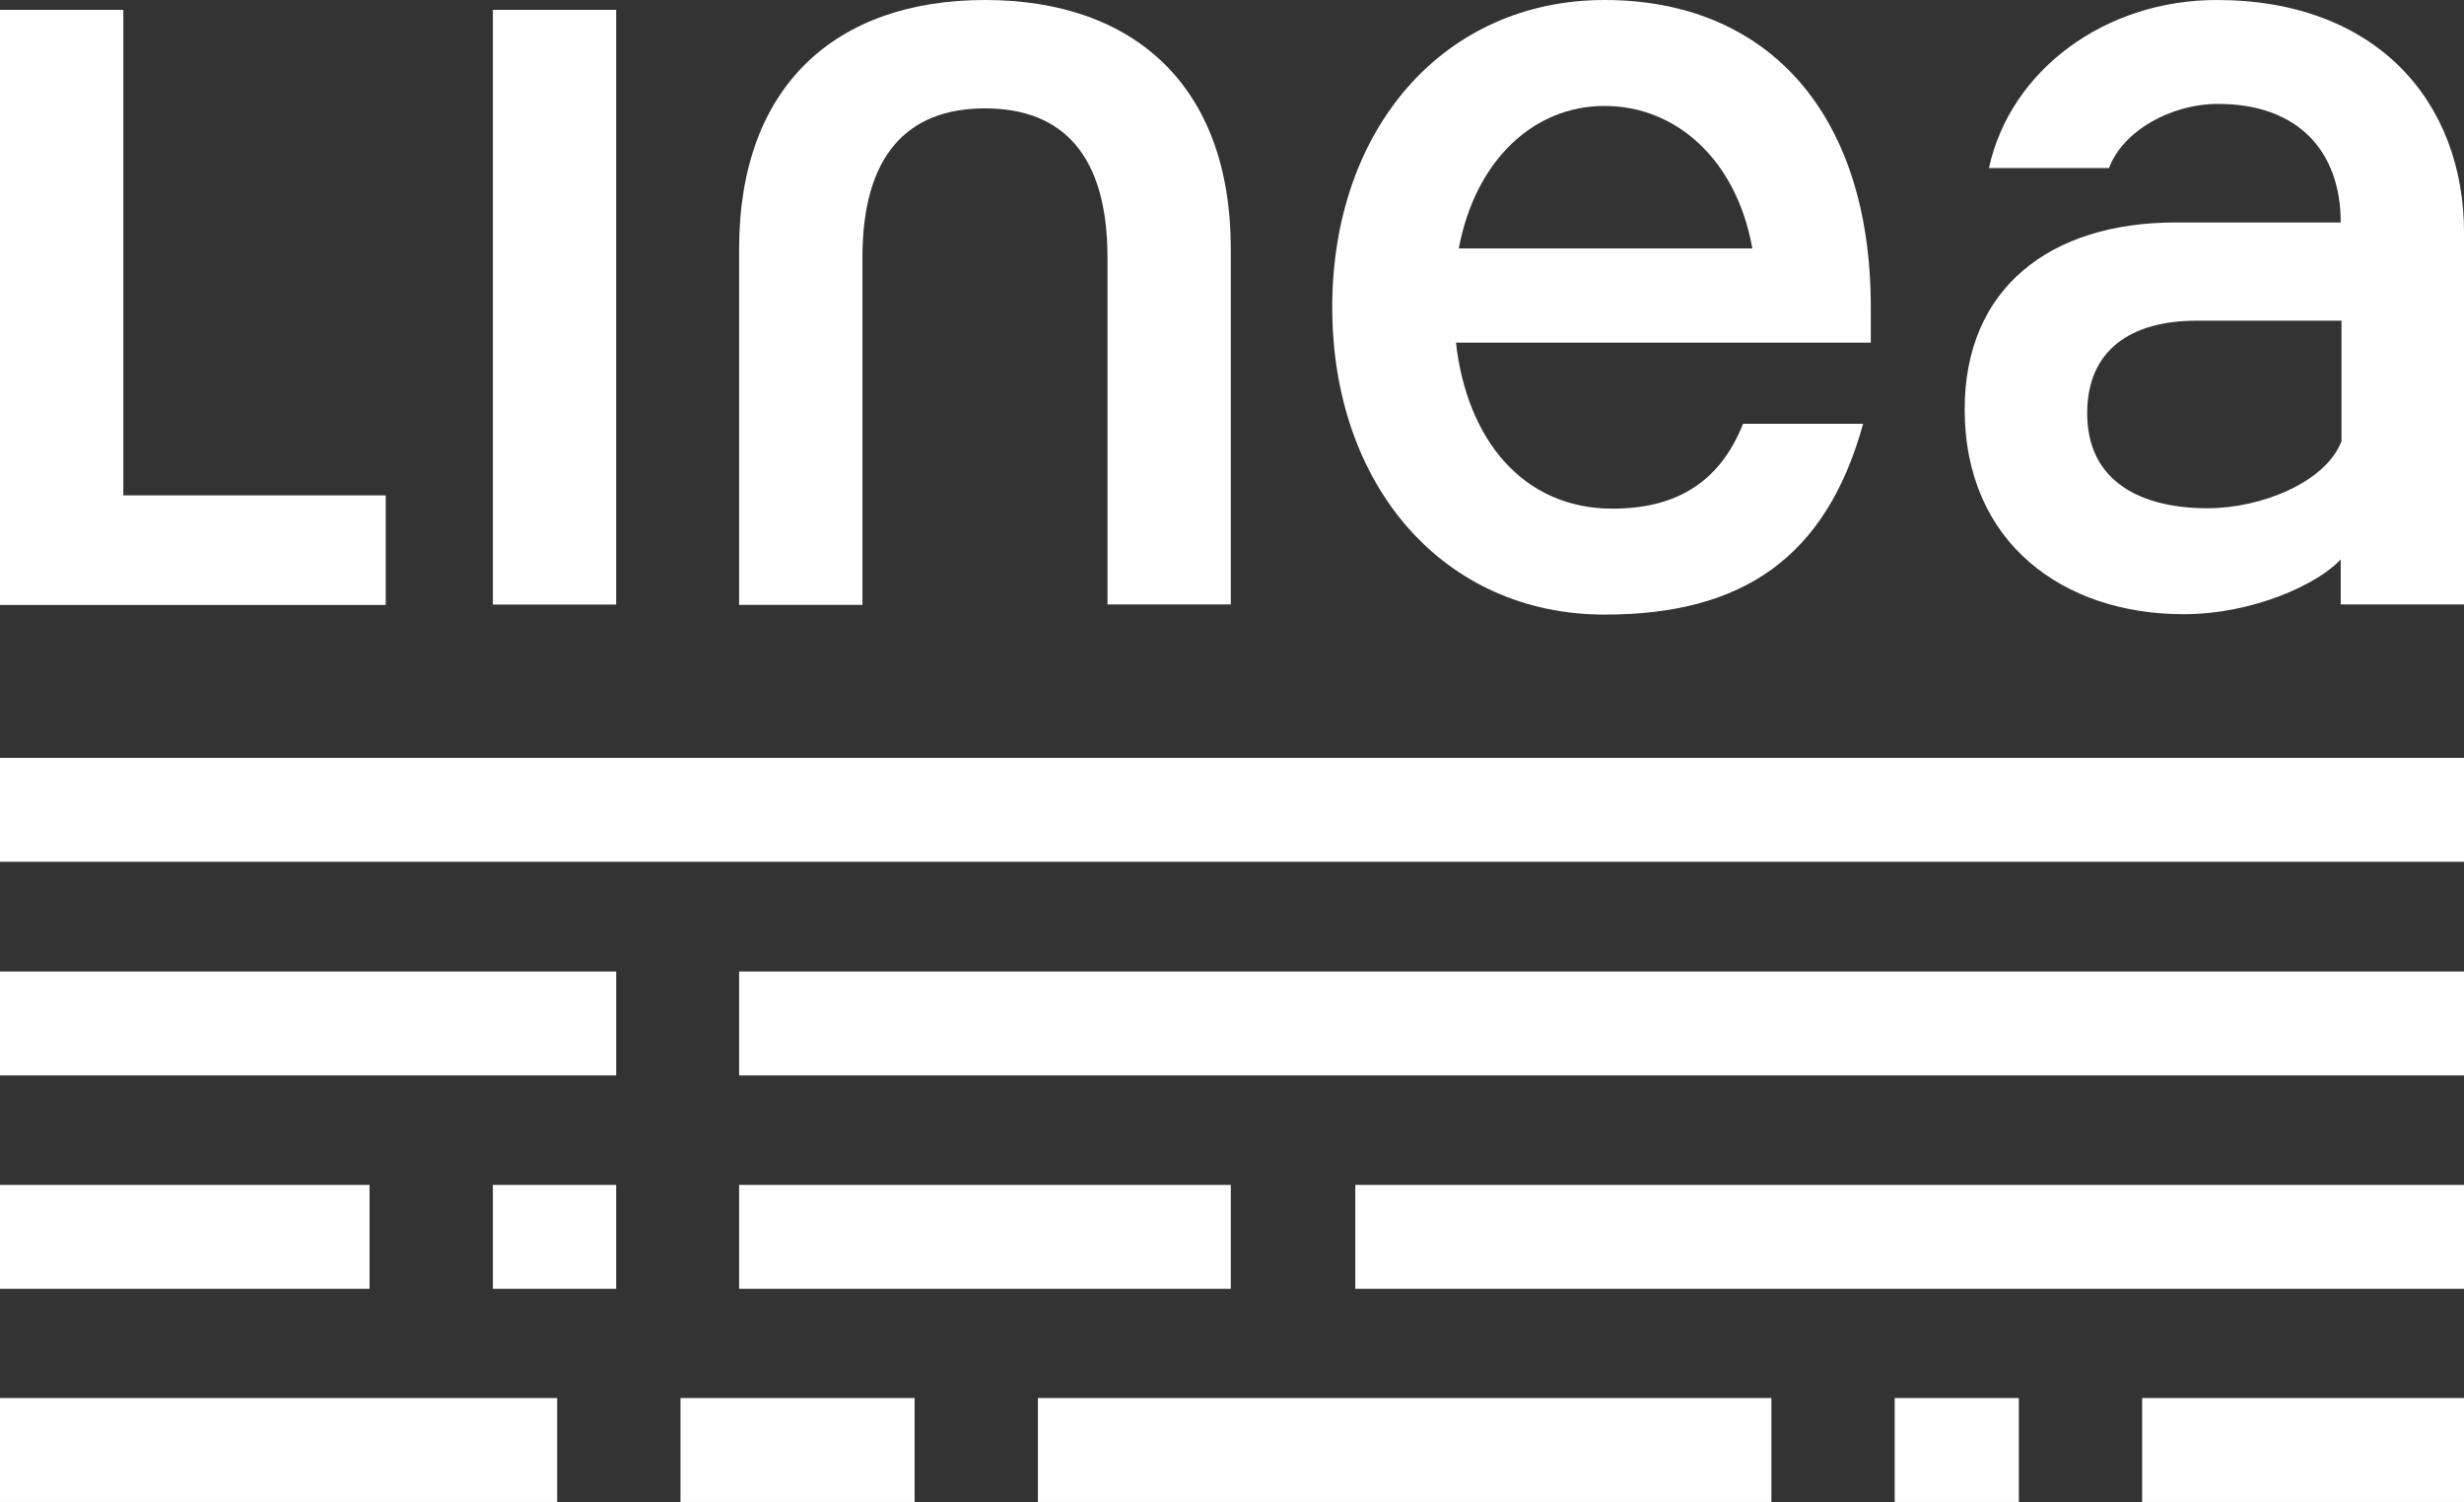
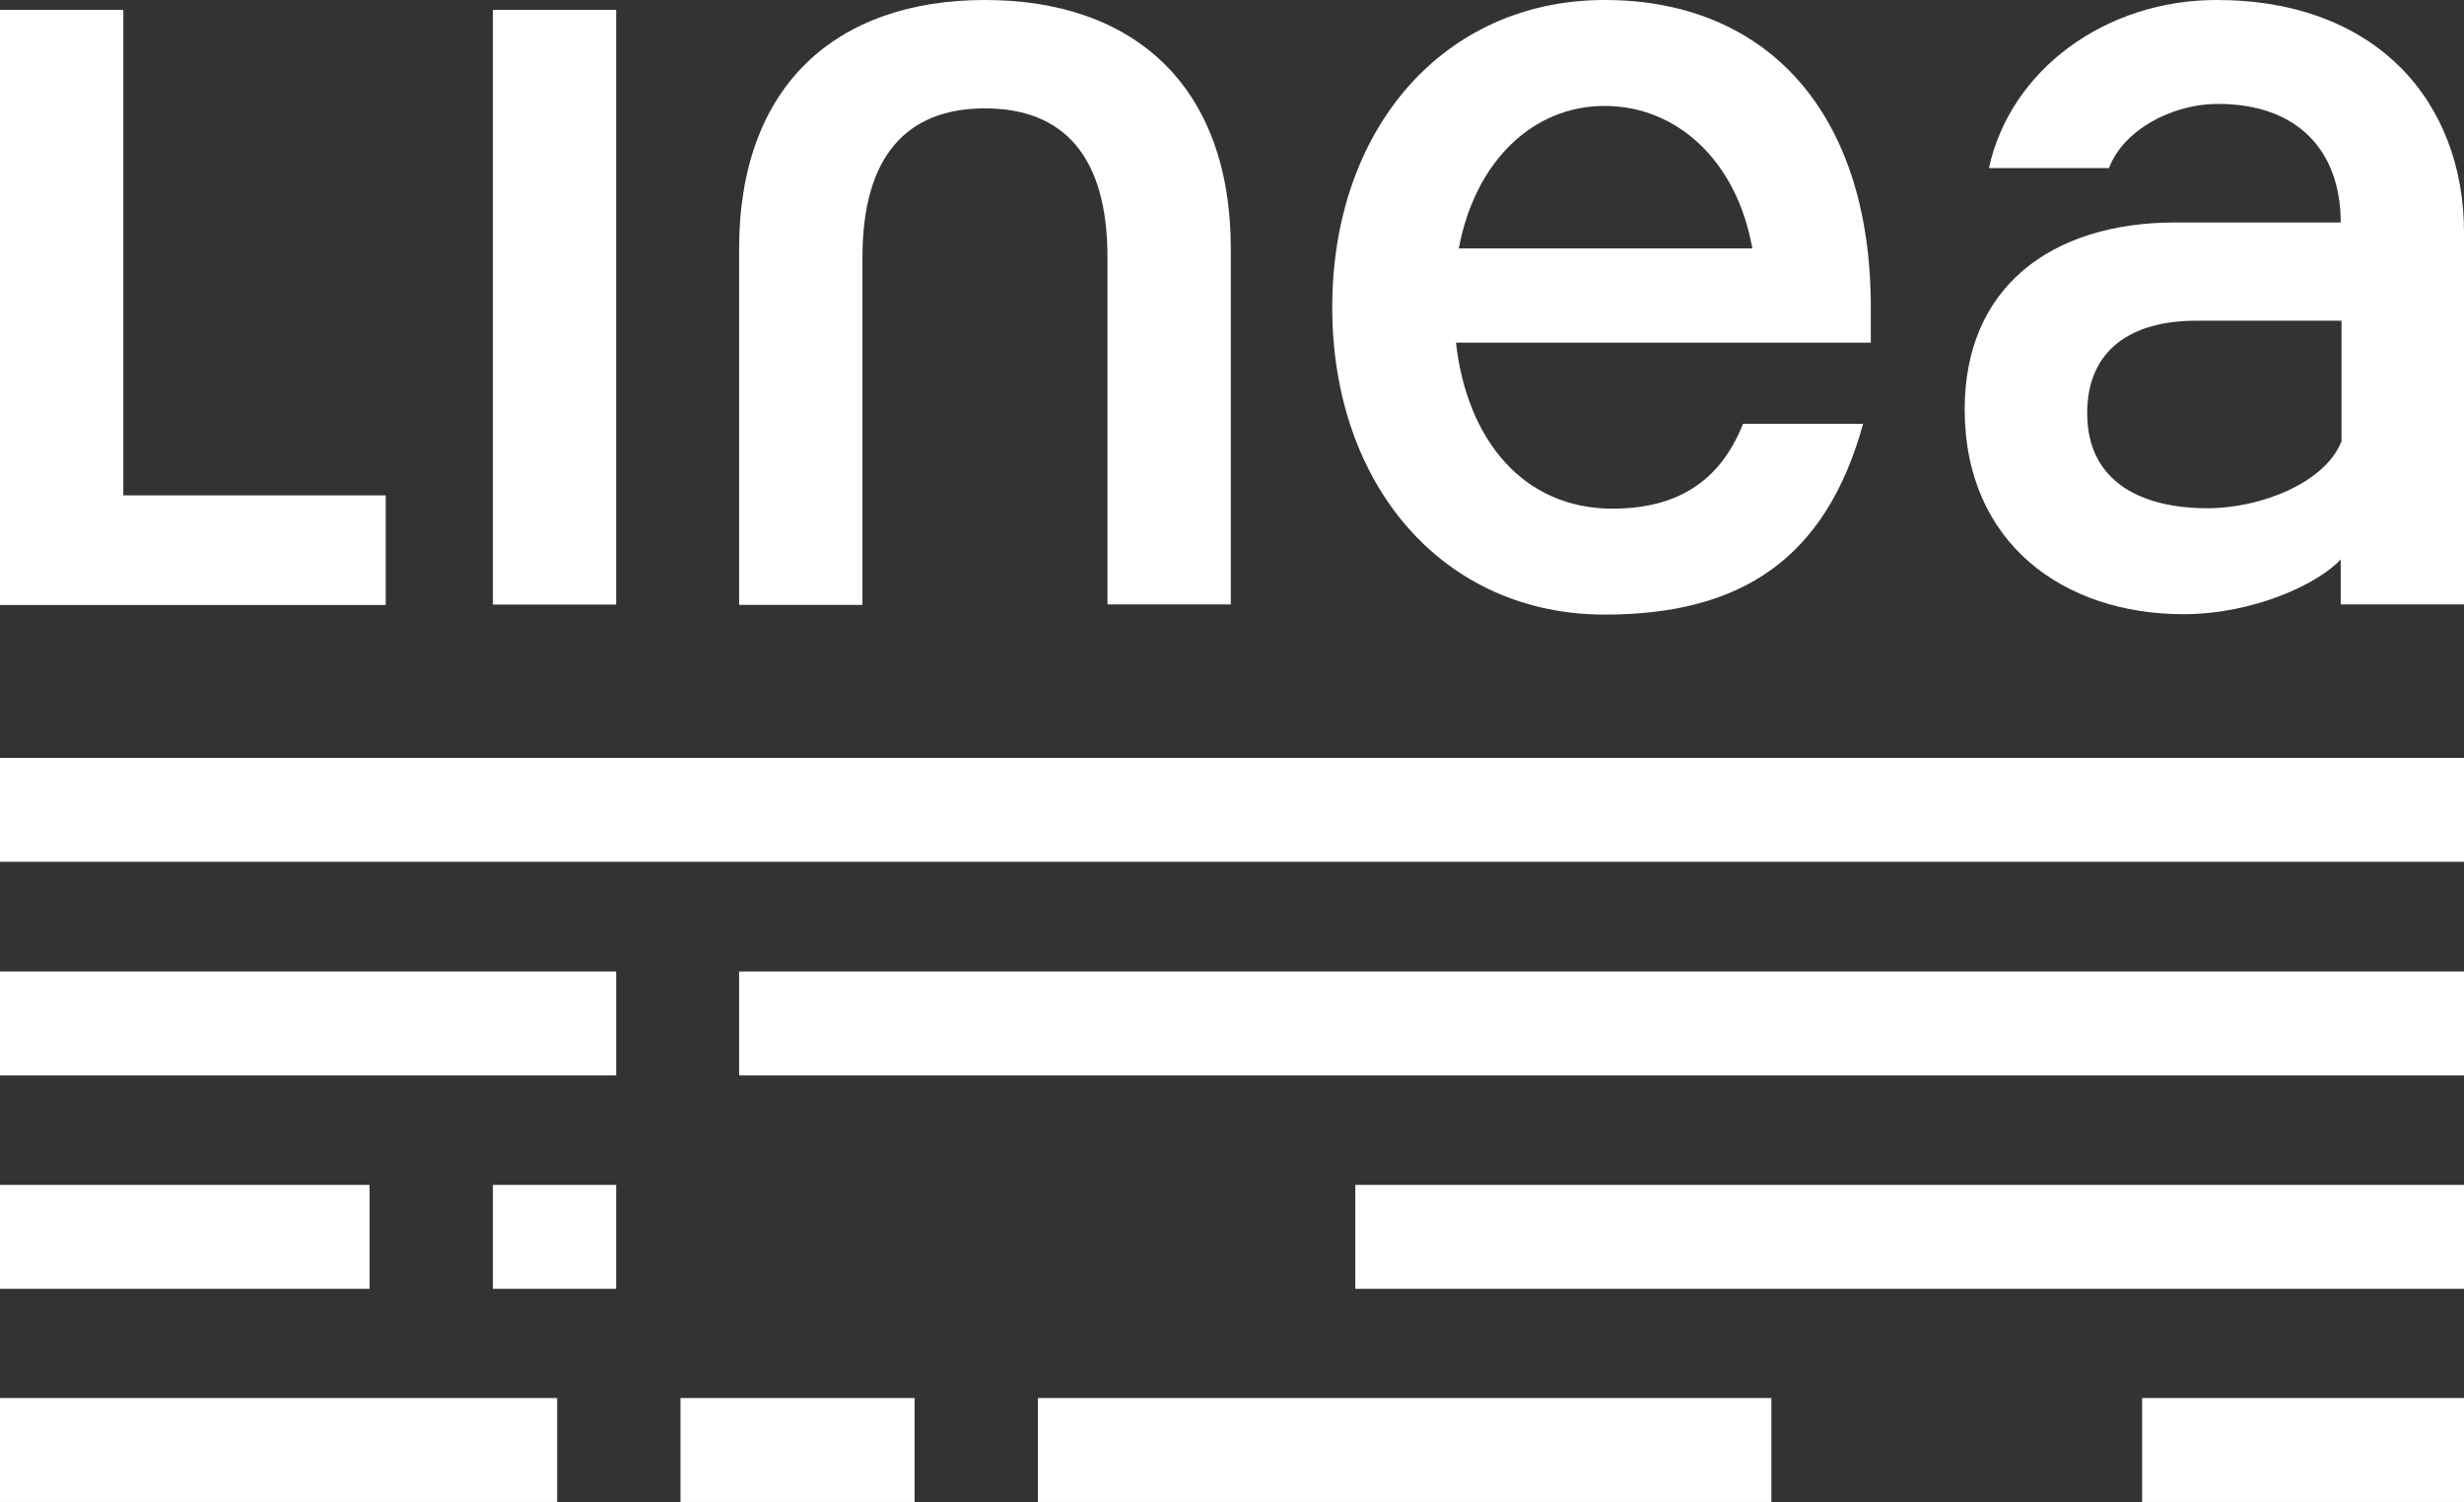
<svg xmlns="http://www.w3.org/2000/svg" width="164" height="100" viewBox="0 0 164 100" fill="none">
  <rect x="0" y="0" width="164" height="100" fill="#333333" stroke="none" />
  <g clip-path="url(#clip0_8770_27763)">
    <path d="M37.084 93.055H0V99.972H37.084V93.055Z" fill="white" />
    <path d="M60.875 93.055H45.293V99.972H60.875V93.055Z" fill="white" />
    <path d="M117.9 93.055H69.082V99.972H117.9V93.055Z" fill="white" />
-     <path d="M134.371 93.055H126.109V99.972H134.371V93.055Z" fill="white" />
    <path d="M164.027 93.055H142.578V99.972H164.027V93.055Z" fill="white" />
    <path d="M164 50.445H0V57.362H164V50.445Z" fill="white" />
    <path d="M41.014 64.664H0V71.581H41.014V64.664Z" fill="white" />
    <path d="M164.001 64.664H49.195V71.581H164.001V64.664Z" fill="white" />
    <path d="M41.013 78.867H32.805V85.784H41.013V78.867Z" fill="white" />
-     <path d="M81.92 78.867H49.195V85.784H81.92V78.867Z" fill="white" />
+     <path d="M81.92 78.867H49.195V85.784V78.867Z" fill="white" />
    <path d="M164.026 78.867H90.207V85.784H164.026V78.867Z" fill="white" />
    <path d="M24.597 78.867H0V85.784H24.597V78.867Z" fill="white" />
    <path d="M41.013 40.24H32.805V0.656H41.013V40.24Z" fill="white" />
    <path d="M81.92 16.563V40.232H73.712V17.131C73.712 10.349 70.752 7.214 65.558 7.214C60.364 7.214 57.403 10.376 57.403 17.131V40.259H49.195V16.563C49.195 5.674 55.681 0 65.558 0C75.434 0 81.92 5.674 81.92 16.563Z" fill="white" />
    <path d="M0 0.656H8.208V32.972H25.674V40.267H0V0.656Z" fill="white" />
    <path d="M122.984 22.805H124.518V20.454C124.518 7.403 117.521 0 106.81 0C96.1 0 88.672 8.565 88.672 20.454C88.672 32.343 96.1 40.908 106.81 40.908C115.907 40.908 121.531 37.179 124.007 28.209H116.014C114.426 32.208 111.439 33.856 107.322 33.856C101.374 33.856 97.633 29.262 96.907 22.805H122.957H122.984ZM106.81 7.052C111.547 7.052 115.584 10.619 116.633 16.536H97.095C98.199 10.646 102.101 7.052 106.783 7.052H106.81Z" fill="white" />
    <path d="M147.532 0C140.131 0 133.807 4.647 132.38 11.186H140.373C141.288 8.727 144.464 6.917 147.639 6.917C152.887 6.917 155.794 9.997 155.794 14.807H144.814C136.417 14.807 130.766 19.211 130.766 27.236C130.766 36.179 137.386 40.881 145.325 40.881C150.008 40.881 154.313 38.854 155.794 37.233V40.232H164.002V15.509C164.002 6.755 158.162 0 147.532 0ZM155.82 29.424C154.771 32.072 150.573 33.829 146.913 33.829C142.607 33.829 138.92 32.127 138.92 27.506C138.92 23.264 141.88 21.346 146.186 21.346H155.847V29.424H155.82Z" fill="white" />
  </g>
  <defs>
    <clipPath id="clip0_8770_27763">
      <rect width="164" height="100" fill="white" />
    </clipPath>
  </defs>
</svg>